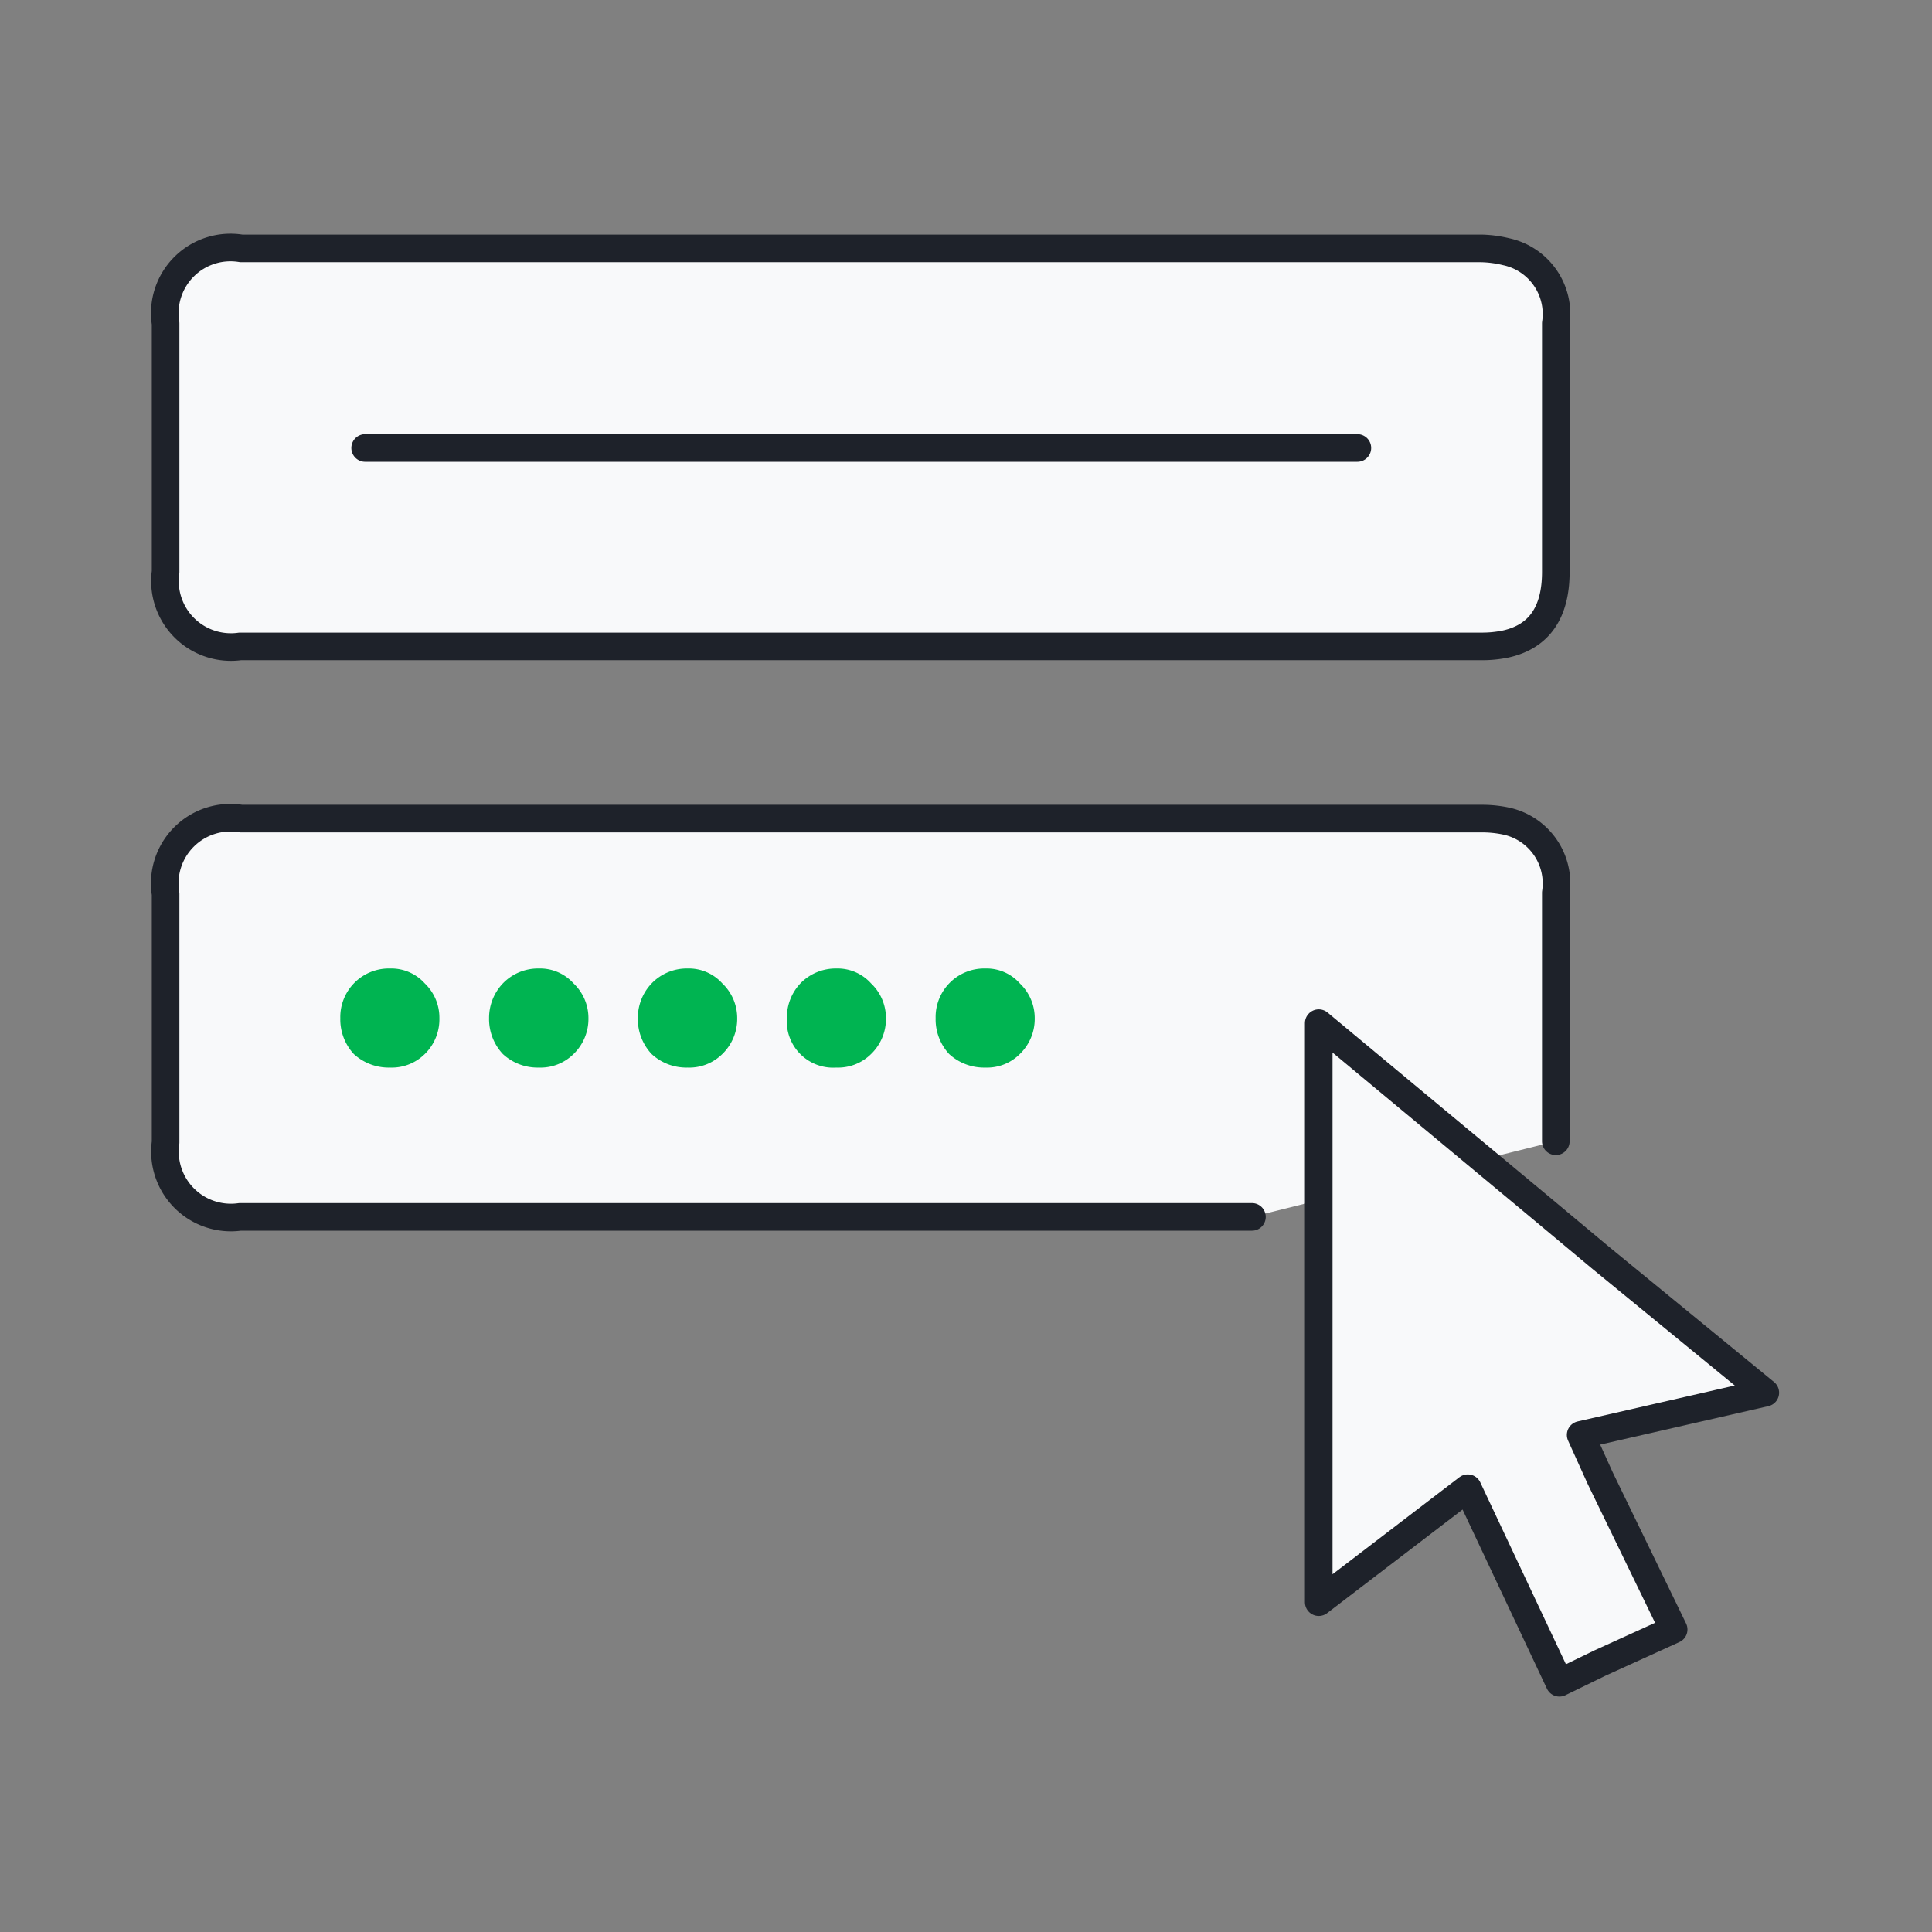
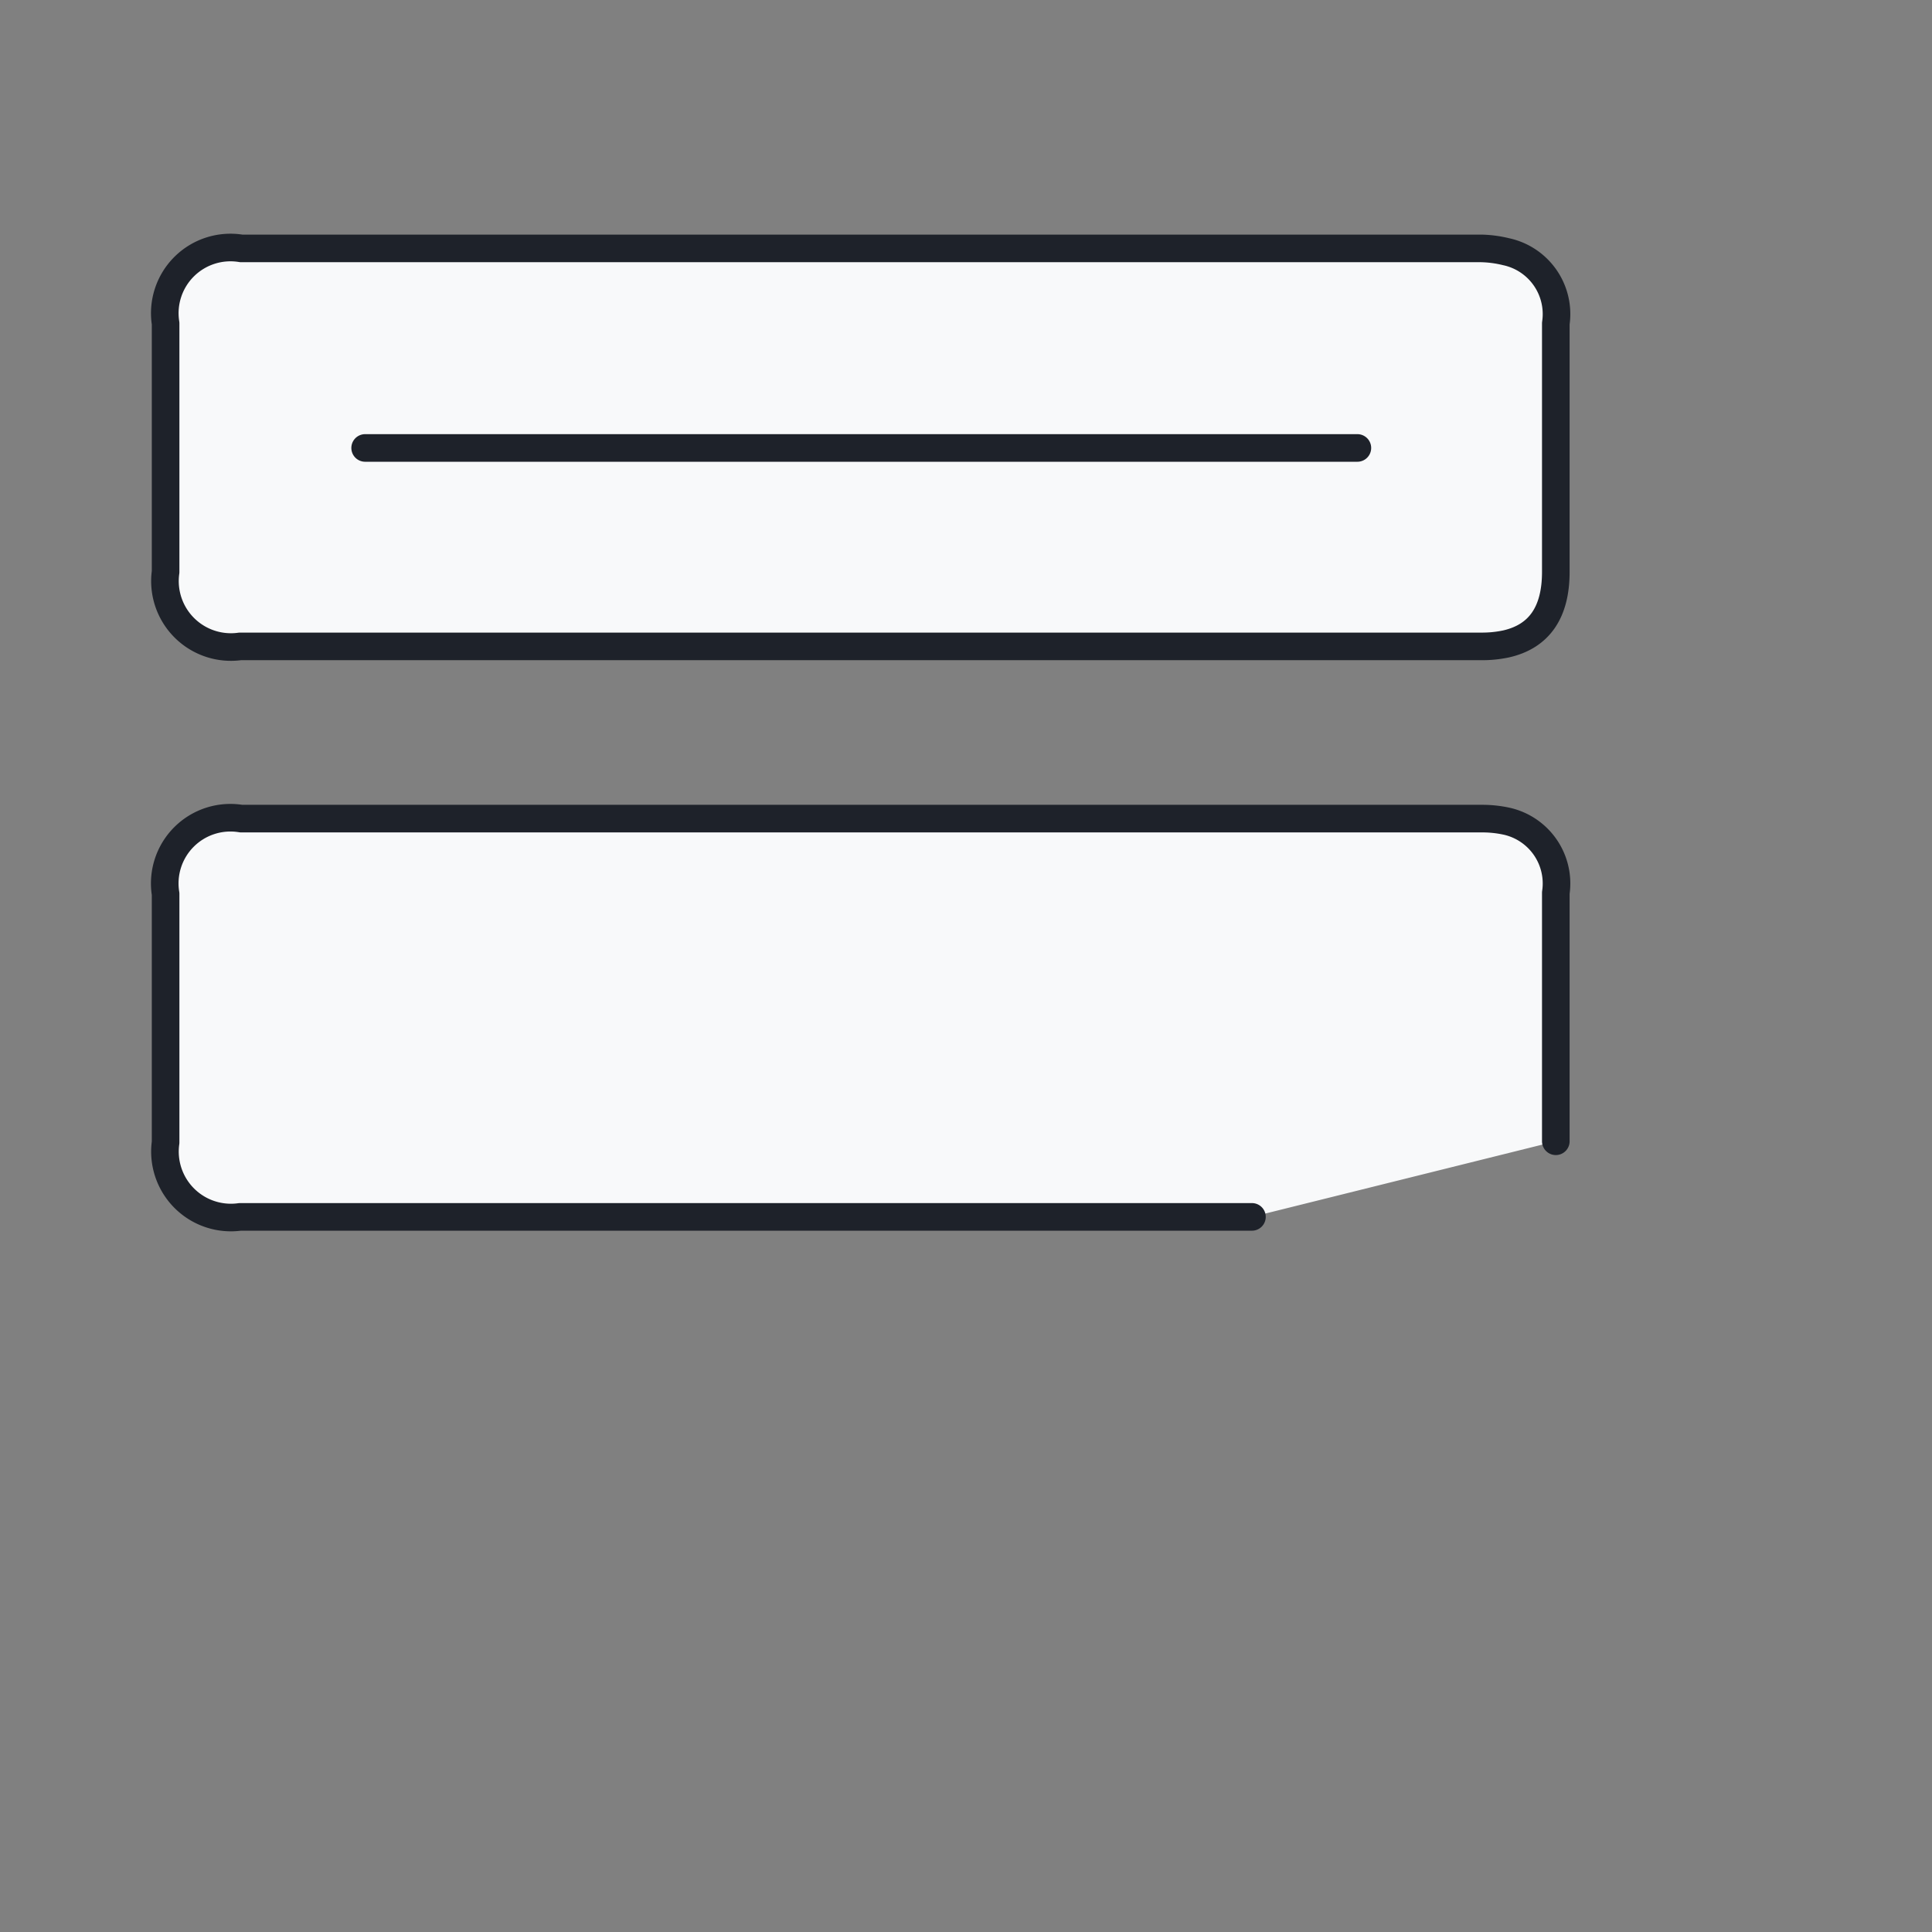
<svg xmlns="http://www.w3.org/2000/svg" width="70" height="70" viewBox="0 0 70 70">
  <rect x="0" y="0" width="70" height="70" fill="#808080" stroke="none" />
  <defs>
    <style>.a{fill:#f8f9fa;stroke:#1e222a;stroke-linecap:round;stroke-linejoin:round;}.a,.b{fill-rule:evenodd;}.b{fill:#00b451;}</style>
  </defs>
  <path class="a" d="M53.67,9H8.74A2.38,2.38,0,0,0,6,11.72v9a2.39,2.39,0,0,0,2.7,2.7H53.67a4.16,4.16,0,0,0,.9-.09q1.8-.41,1.8-2.61v-9a2.31,2.31,0,0,0-1.8-2.6A4.16,4.16,0,0,0,53.67,9Zm2.7,32.35v-9a2.31,2.31,0,0,0-1.8-2.6,4.16,4.16,0,0,0-.9-.09H8.74A2.38,2.38,0,0,0,6,32.39v9a2.39,2.39,0,0,0,2.7,2.7H45.36m3.82-27.86H13.23" />
-   <path class="b" d="M12.82,38.19a1.85,1.85,0,0,1-.49-1.3,1.76,1.76,0,0,1,1.8-1.8,1.63,1.63,0,0,1,1.26.54,1.72,1.72,0,0,1,.53,1.26,1.76,1.76,0,0,1-.53,1.3,1.7,1.7,0,0,1-1.26.49A1.87,1.87,0,0,1,12.82,38.19Zm5.4,0a1.85,1.85,0,0,1-.5-1.3,1.81,1.81,0,0,1,.5-1.26,1.77,1.77,0,0,1,1.3-.54,1.63,1.63,0,0,1,1.26.54,1.73,1.73,0,0,1,.54,1.26,1.77,1.77,0,0,1-.54,1.3,1.7,1.7,0,0,1-1.26.49A1.85,1.85,0,0,1,18.22,38.19Zm5.39,0a1.85,1.85,0,0,1-.5-1.3,1.81,1.81,0,0,1,.5-1.26,1.77,1.77,0,0,1,1.3-.54,1.63,1.63,0,0,1,1.26.54,1.73,1.73,0,0,1,.54,1.26,1.77,1.77,0,0,1-.54,1.3,1.7,1.7,0,0,1-1.26.49A1.85,1.85,0,0,1,23.61,38.19ZM29,35.63a1.78,1.78,0,0,1,1.3-.54,1.63,1.63,0,0,1,1.26.54,1.73,1.73,0,0,1,.54,1.26,1.77,1.77,0,0,1-.54,1.3,1.7,1.7,0,0,1-1.26.49,1.68,1.68,0,0,1-1.79-1.79A1.8,1.8,0,0,1,29,35.63Zm8.49,1.26a1.77,1.77,0,0,1-.54,1.3,1.68,1.68,0,0,1-1.25.49,1.87,1.87,0,0,1-1.31-.49,1.85,1.85,0,0,1-.49-1.3,1.76,1.76,0,0,1,1.8-1.8,1.61,1.61,0,0,1,1.25.54A1.73,1.73,0,0,1,37.49,36.89Z" />
-   <polygon class="a" points="55.56 43.54 47.78 37.07 47.78 44.08 47.78 58.05 53.18 53.92 56.5 60.97 57.98 60.25 60.64 59.04 57.98 53.56 57.27 51.99 63.96 50.46 57.98 45.56 55.56 43.54" />
</svg>